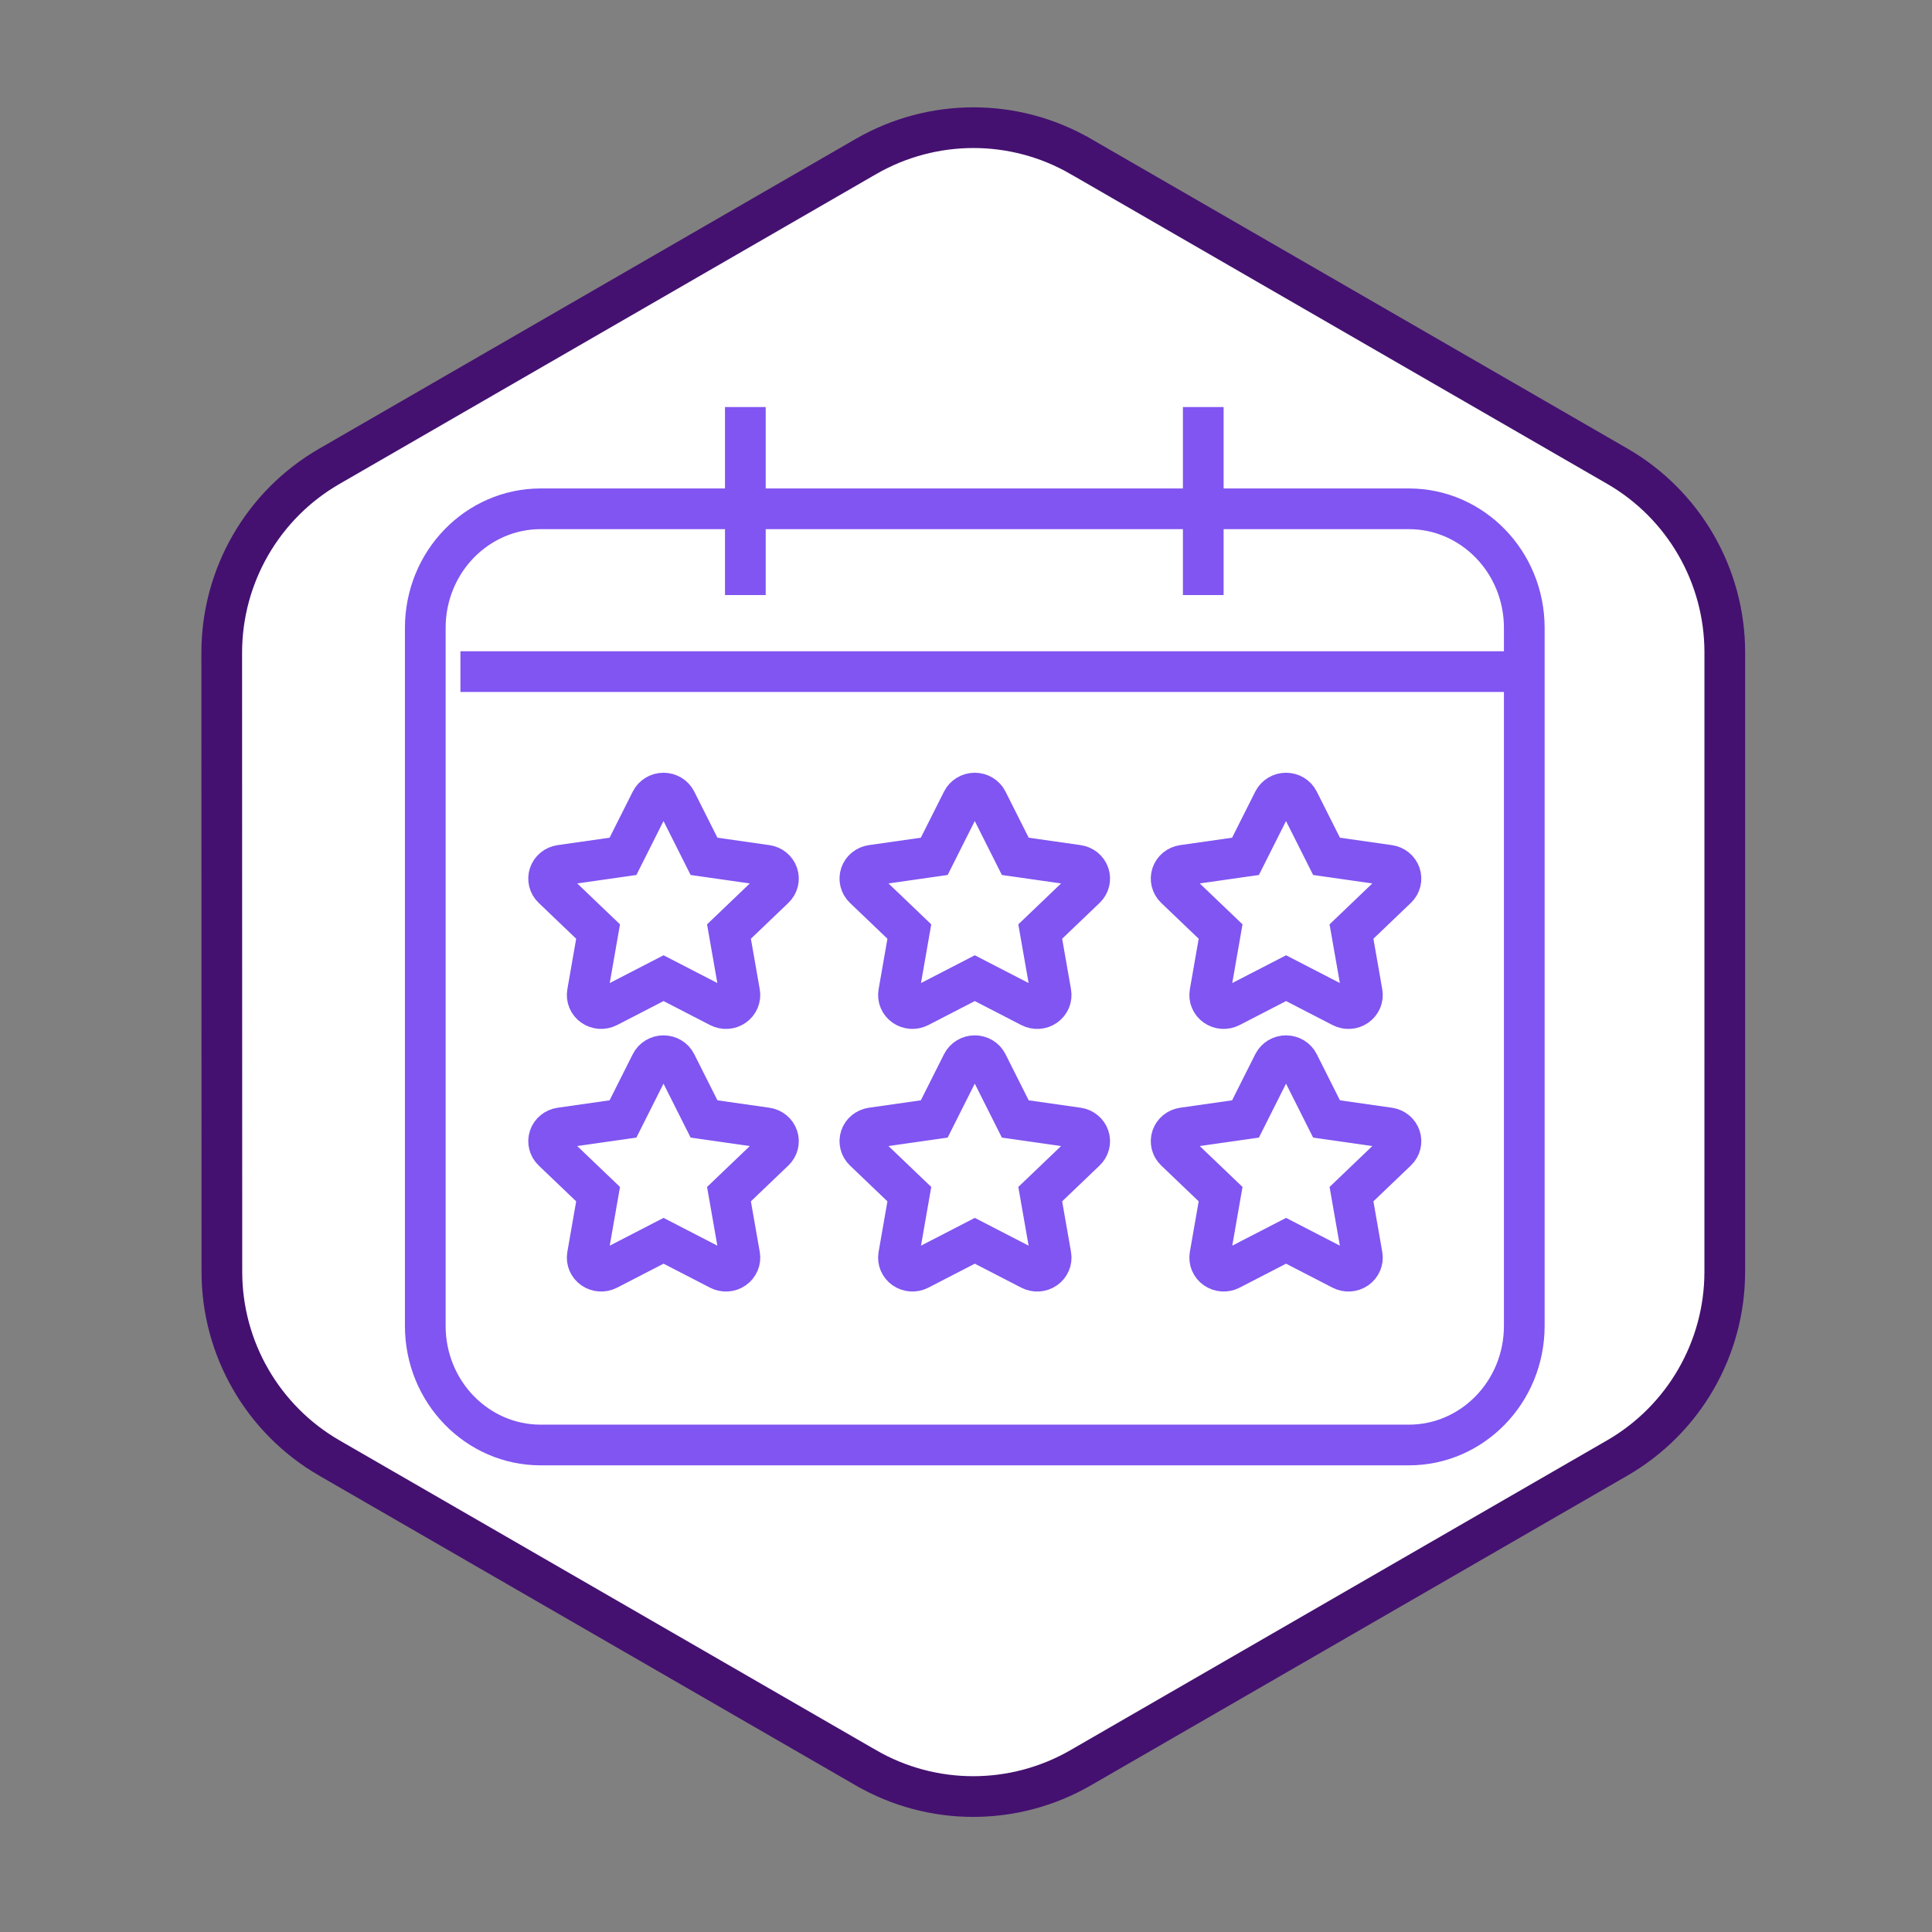
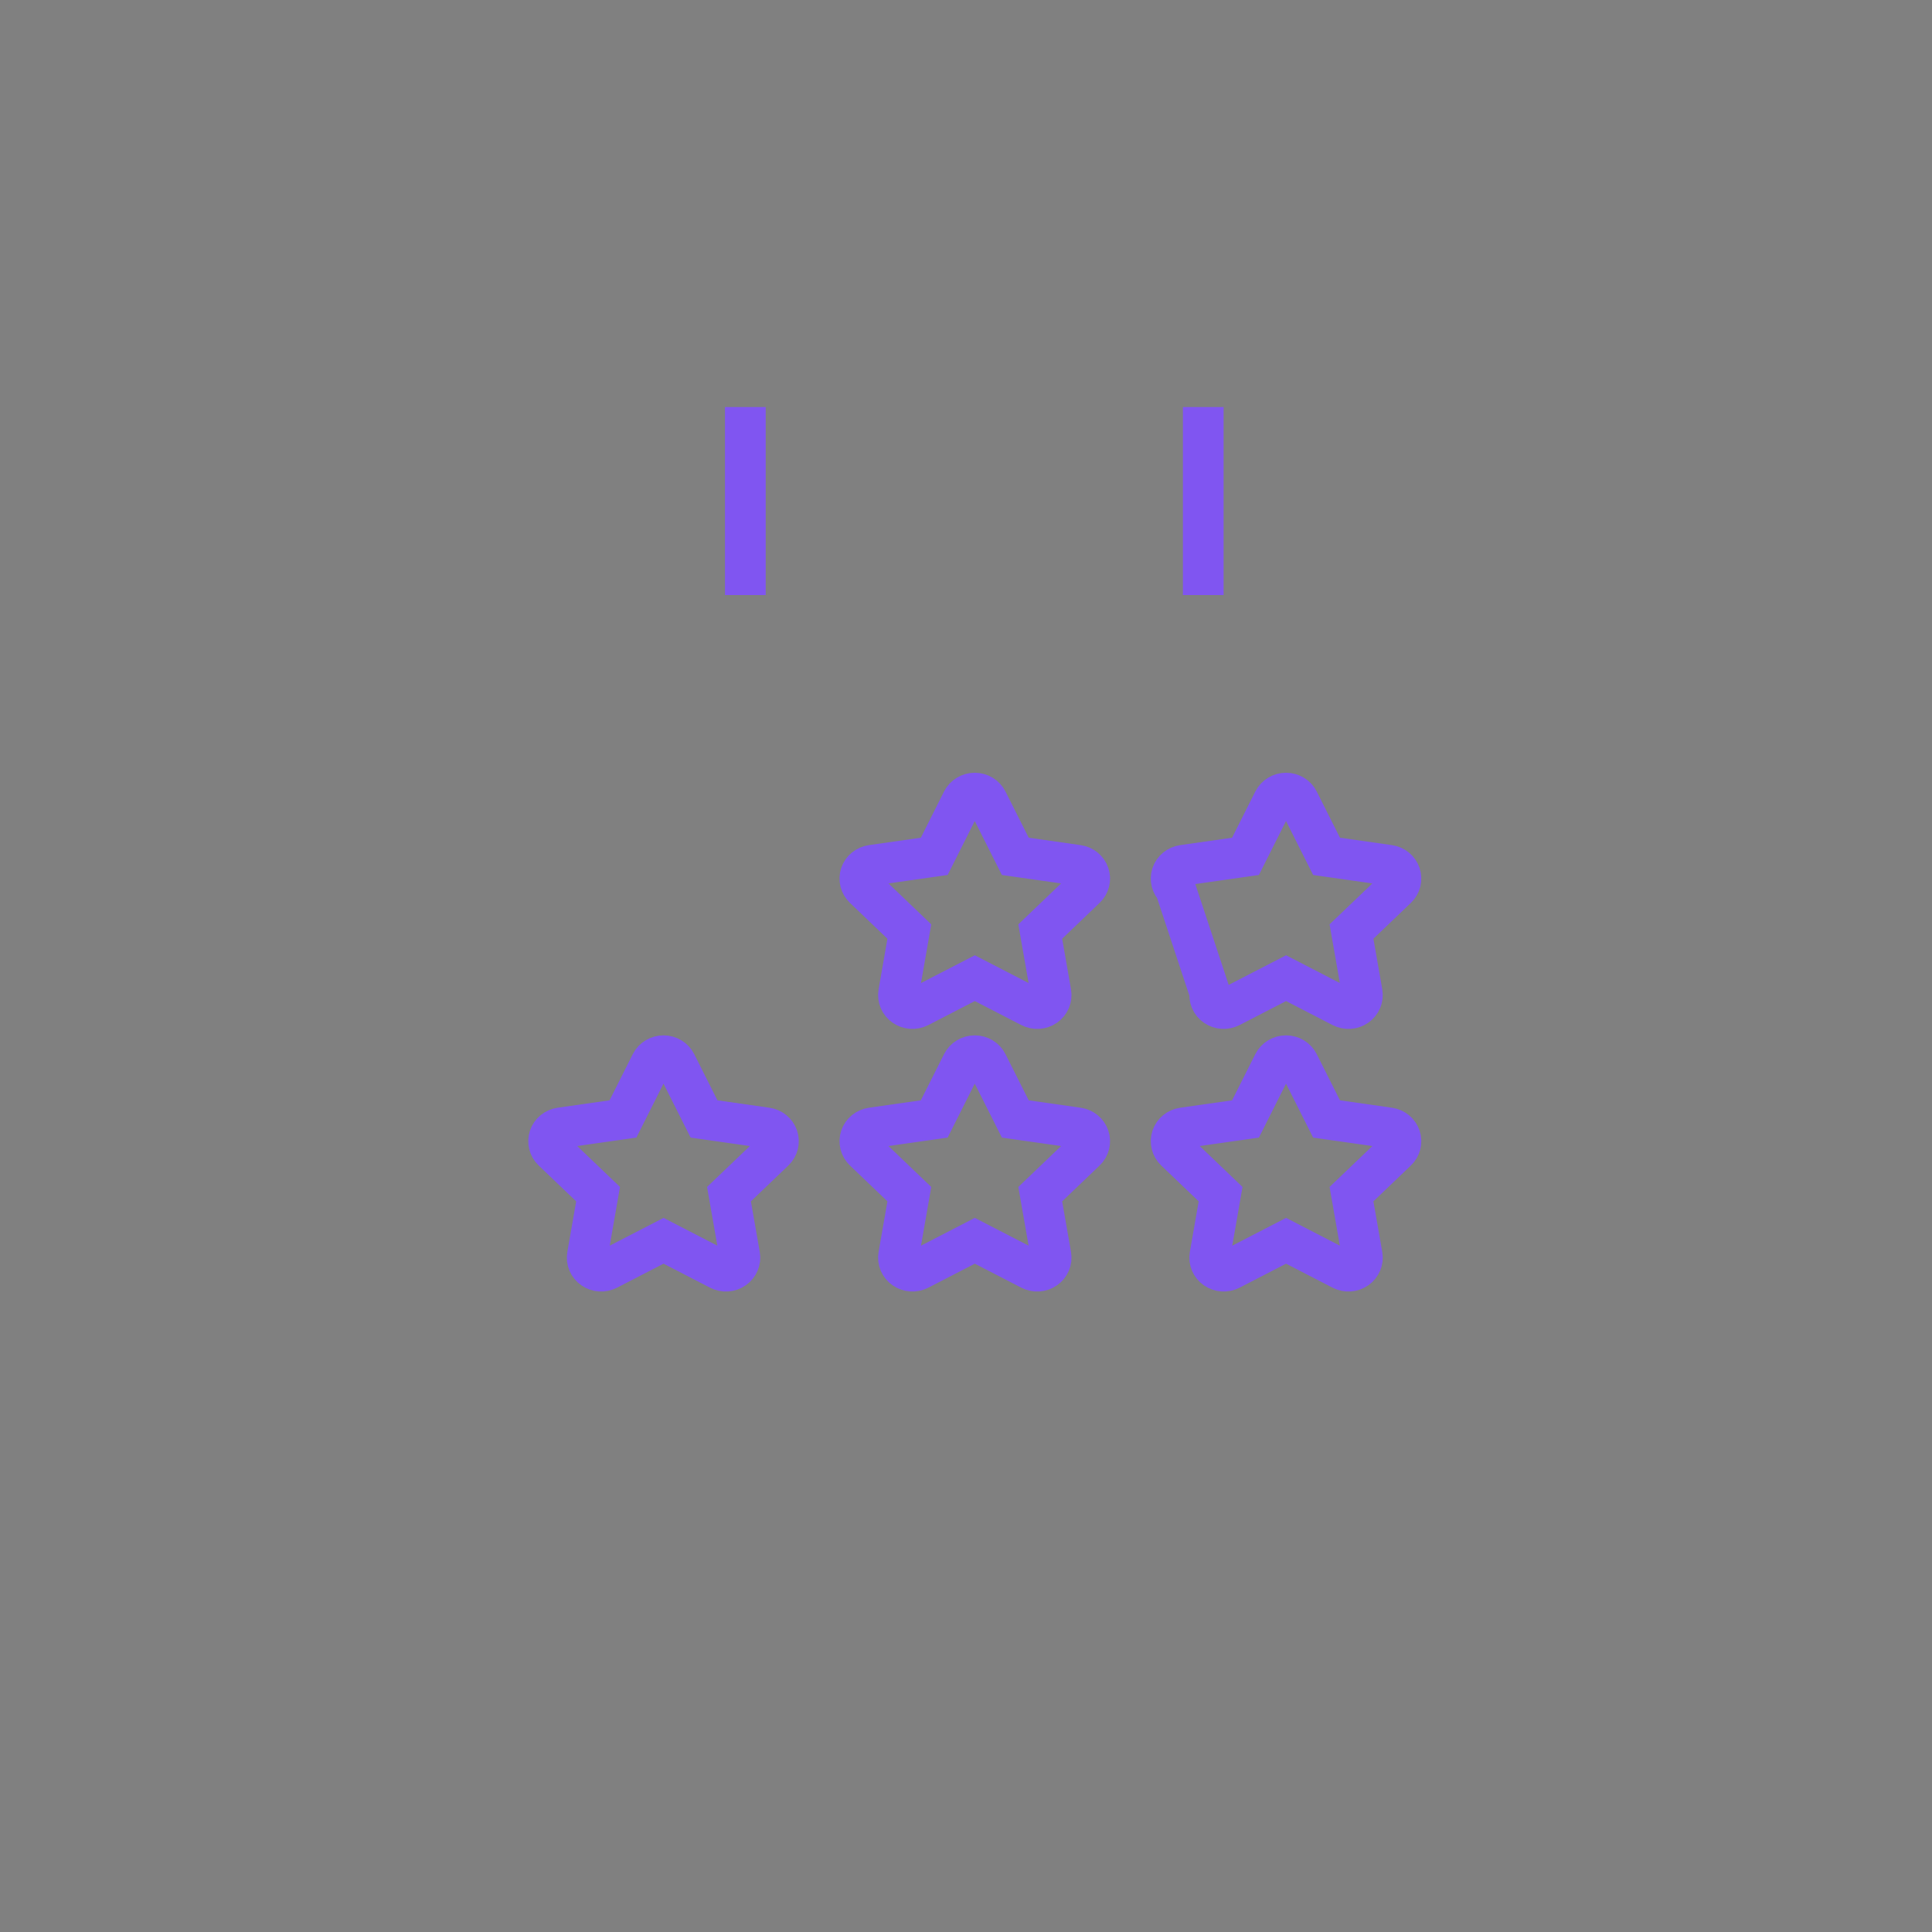
<svg xmlns="http://www.w3.org/2000/svg" width="123" height="123" viewBox="0 0 123 123" fill="none">
  <rect x="0" y="0" width="123" height="123" fill="#808080" stroke="none" />
-   <path d="M55.131 112.546L55.13 112.546L20.965 92.822C16.736 90.379 14.128 85.861 14.126 80.977C14.126 80.977 14.126 80.977 14.126 80.977L14.117 41.533C14.125 36.643 16.734 32.131 20.961 29.691L55.127 9.965C59.365 7.519 64.576 7.516 68.803 9.959L68.804 9.959L102.969 29.683C107.198 32.126 109.806 36.644 109.808 41.528C109.808 41.528 109.808 41.528 109.808 41.528L109.807 80.977C109.8 85.867 107.19 90.379 102.964 92.82L68.806 112.54C64.569 114.987 59.358 114.989 55.131 112.546Z" fill="white" stroke="#441170" stroke-width="2.591" />
-   <path d="M97.043 39.982V84.406C97.043 88.632 93.721 91.995 89.7 91.995H34.417C30.396 91.995 27.075 88.632 27.075 84.406V39.982C27.075 35.756 30.396 32.393 34.417 32.393H43.055H89.7C93.721 32.393 97.043 35.756 97.043 39.982Z" fill="white" stroke="#8055F1" stroke-width="2.591" />
-   <path d="M43.04 50.974C42.893 50.68 42.583 50.492 42.242 50.492C41.901 50.492 41.593 50.68 41.444 50.974L39.662 54.519L35.682 55.087C35.35 55.135 35.073 55.36 34.97 55.668C34.868 55.976 34.951 56.317 35.189 56.544L38.077 59.306L37.395 63.21C37.34 63.532 37.478 63.858 37.752 64.049C38.027 64.239 38.39 64.263 38.689 64.11L42.245 62.275L45.8 64.11C46.099 64.263 46.462 64.242 46.737 64.049C47.011 63.856 47.15 63.532 47.094 63.21L46.41 59.306L49.297 56.544C49.535 56.317 49.621 55.976 49.516 55.668C49.411 55.36 49.136 55.135 48.804 55.087L44.822 54.519L43.04 50.974Z" stroke="#8055F1" stroke-width="2.591" />
  <path d="M62.856 50.974C62.709 50.68 62.399 50.492 62.058 50.492C61.717 50.492 61.41 50.68 61.26 50.974L59.478 54.519L55.499 55.087C55.166 55.135 54.889 55.36 54.786 55.668C54.684 55.976 54.767 56.317 55.005 56.544L57.893 59.306L57.211 63.21C57.156 63.532 57.294 63.858 57.569 64.049C57.843 64.239 58.206 64.263 58.505 64.11L62.061 62.275L65.616 64.11C65.915 64.263 66.278 64.242 66.553 64.049C66.827 63.856 66.966 63.532 66.91 63.21L66.226 59.306L69.113 56.544C69.352 56.317 69.438 55.976 69.332 55.668C69.227 55.36 68.953 55.135 68.62 55.087L64.638 54.519L62.856 50.974Z" stroke="#8055F1" stroke-width="2.591" />
-   <path d="M82.672 50.974C82.525 50.68 82.215 50.492 81.874 50.492C81.533 50.492 81.226 50.68 81.076 50.974L79.294 54.519L75.315 55.087C74.982 55.135 74.705 55.36 74.603 55.668C74.5 55.976 74.583 56.317 74.821 56.544L77.709 59.306L77.027 63.21C76.972 63.532 77.11 63.858 77.385 64.049C77.659 64.239 78.022 64.263 78.321 64.11L81.877 62.275L85.432 64.11C85.731 64.263 86.094 64.242 86.369 64.049C86.643 63.856 86.782 63.532 86.726 63.21L86.042 59.306L88.929 56.544C89.168 56.317 89.254 55.976 89.148 55.668C89.043 55.36 88.769 55.135 88.436 55.087L84.454 54.519L82.672 50.974Z" stroke="#8055F1" stroke-width="2.591" />
+   <path d="M82.672 50.974C82.525 50.68 82.215 50.492 81.874 50.492C81.533 50.492 81.226 50.68 81.076 50.974L79.294 54.519L75.315 55.087C74.982 55.135 74.705 55.36 74.603 55.668C74.5 55.976 74.583 56.317 74.821 56.544L77.027 63.21C76.972 63.532 77.11 63.858 77.385 64.049C77.659 64.239 78.022 64.263 78.321 64.11L81.877 62.275L85.432 64.11C85.731 64.263 86.094 64.242 86.369 64.049C86.643 63.856 86.782 63.532 86.726 63.21L86.042 59.306L88.929 56.544C89.168 56.317 89.254 55.976 89.148 55.668C89.043 55.36 88.769 55.135 88.436 55.087L84.454 54.519L82.672 50.974Z" stroke="#8055F1" stroke-width="2.591" />
  <path d="M43.04 67.693C42.893 67.398 42.583 67.211 42.242 67.211C41.901 67.211 41.593 67.398 41.444 67.693L39.662 71.238L35.682 71.806C35.35 71.854 35.073 72.079 34.97 72.387C34.868 72.695 34.951 73.035 35.189 73.263L38.077 76.025L37.395 79.929C37.34 80.25 37.478 80.577 37.752 80.767C38.027 80.957 38.39 80.982 38.689 80.829L42.245 78.994L45.8 80.829C46.099 80.982 46.462 80.96 46.737 80.767C47.011 80.574 47.15 80.25 47.094 79.929L46.41 76.025L49.297 73.263C49.535 73.035 49.621 72.695 49.516 72.387C49.411 72.079 49.136 71.854 48.804 71.806L44.822 71.238L43.04 67.693Z" stroke="#8055F1" stroke-width="2.591" />
  <path d="M62.856 67.693C62.709 67.398 62.399 67.211 62.058 67.211C61.717 67.211 61.41 67.398 61.26 67.693L59.478 71.238L55.499 71.806C55.166 71.854 54.889 72.079 54.786 72.387C54.684 72.695 54.767 73.035 55.005 73.263L57.893 76.025L57.211 79.929C57.156 80.25 57.294 80.577 57.569 80.767C57.843 80.957 58.206 80.982 58.505 80.829L62.061 78.994L65.616 80.829C65.915 80.982 66.278 80.96 66.553 80.767C66.827 80.574 66.966 80.25 66.91 79.929L66.226 76.025L69.113 73.263C69.352 73.035 69.438 72.695 69.332 72.387C69.227 72.079 68.953 71.854 68.62 71.806L64.638 71.238L62.856 67.693Z" stroke="#8055F1" stroke-width="2.591" />
  <path d="M82.672 67.693C82.525 67.398 82.215 67.211 81.874 67.211C81.533 67.211 81.226 67.398 81.076 67.693L79.294 71.238L75.315 71.806C74.982 71.854 74.705 72.079 74.603 72.387C74.5 72.695 74.583 73.035 74.821 73.263L77.709 76.025L77.027 79.929C76.972 80.25 77.11 80.577 77.385 80.767C77.659 80.957 78.022 80.982 78.321 80.829L81.877 78.994L85.432 80.829C85.731 80.982 86.094 80.96 86.369 80.767C86.643 80.574 86.782 80.25 86.726 79.929L86.042 76.025L88.929 73.263C89.168 73.035 89.254 72.695 89.148 72.387C89.043 72.079 88.769 71.854 88.436 71.806L84.454 71.238L82.672 67.693Z" stroke="#8055F1" stroke-width="2.591" />
-   <line x1="29.312" y1="42.758" x2="96.688" y2="42.758" stroke="#8055F1" stroke-width="2.591" />
  <path d="M76.605 25.914L76.605 37.884" stroke="#8055F1" stroke-width="2.591" />
  <path d="M47.452 25.914L47.452 37.884" stroke="#8055F1" stroke-width="2.591" />
</svg>